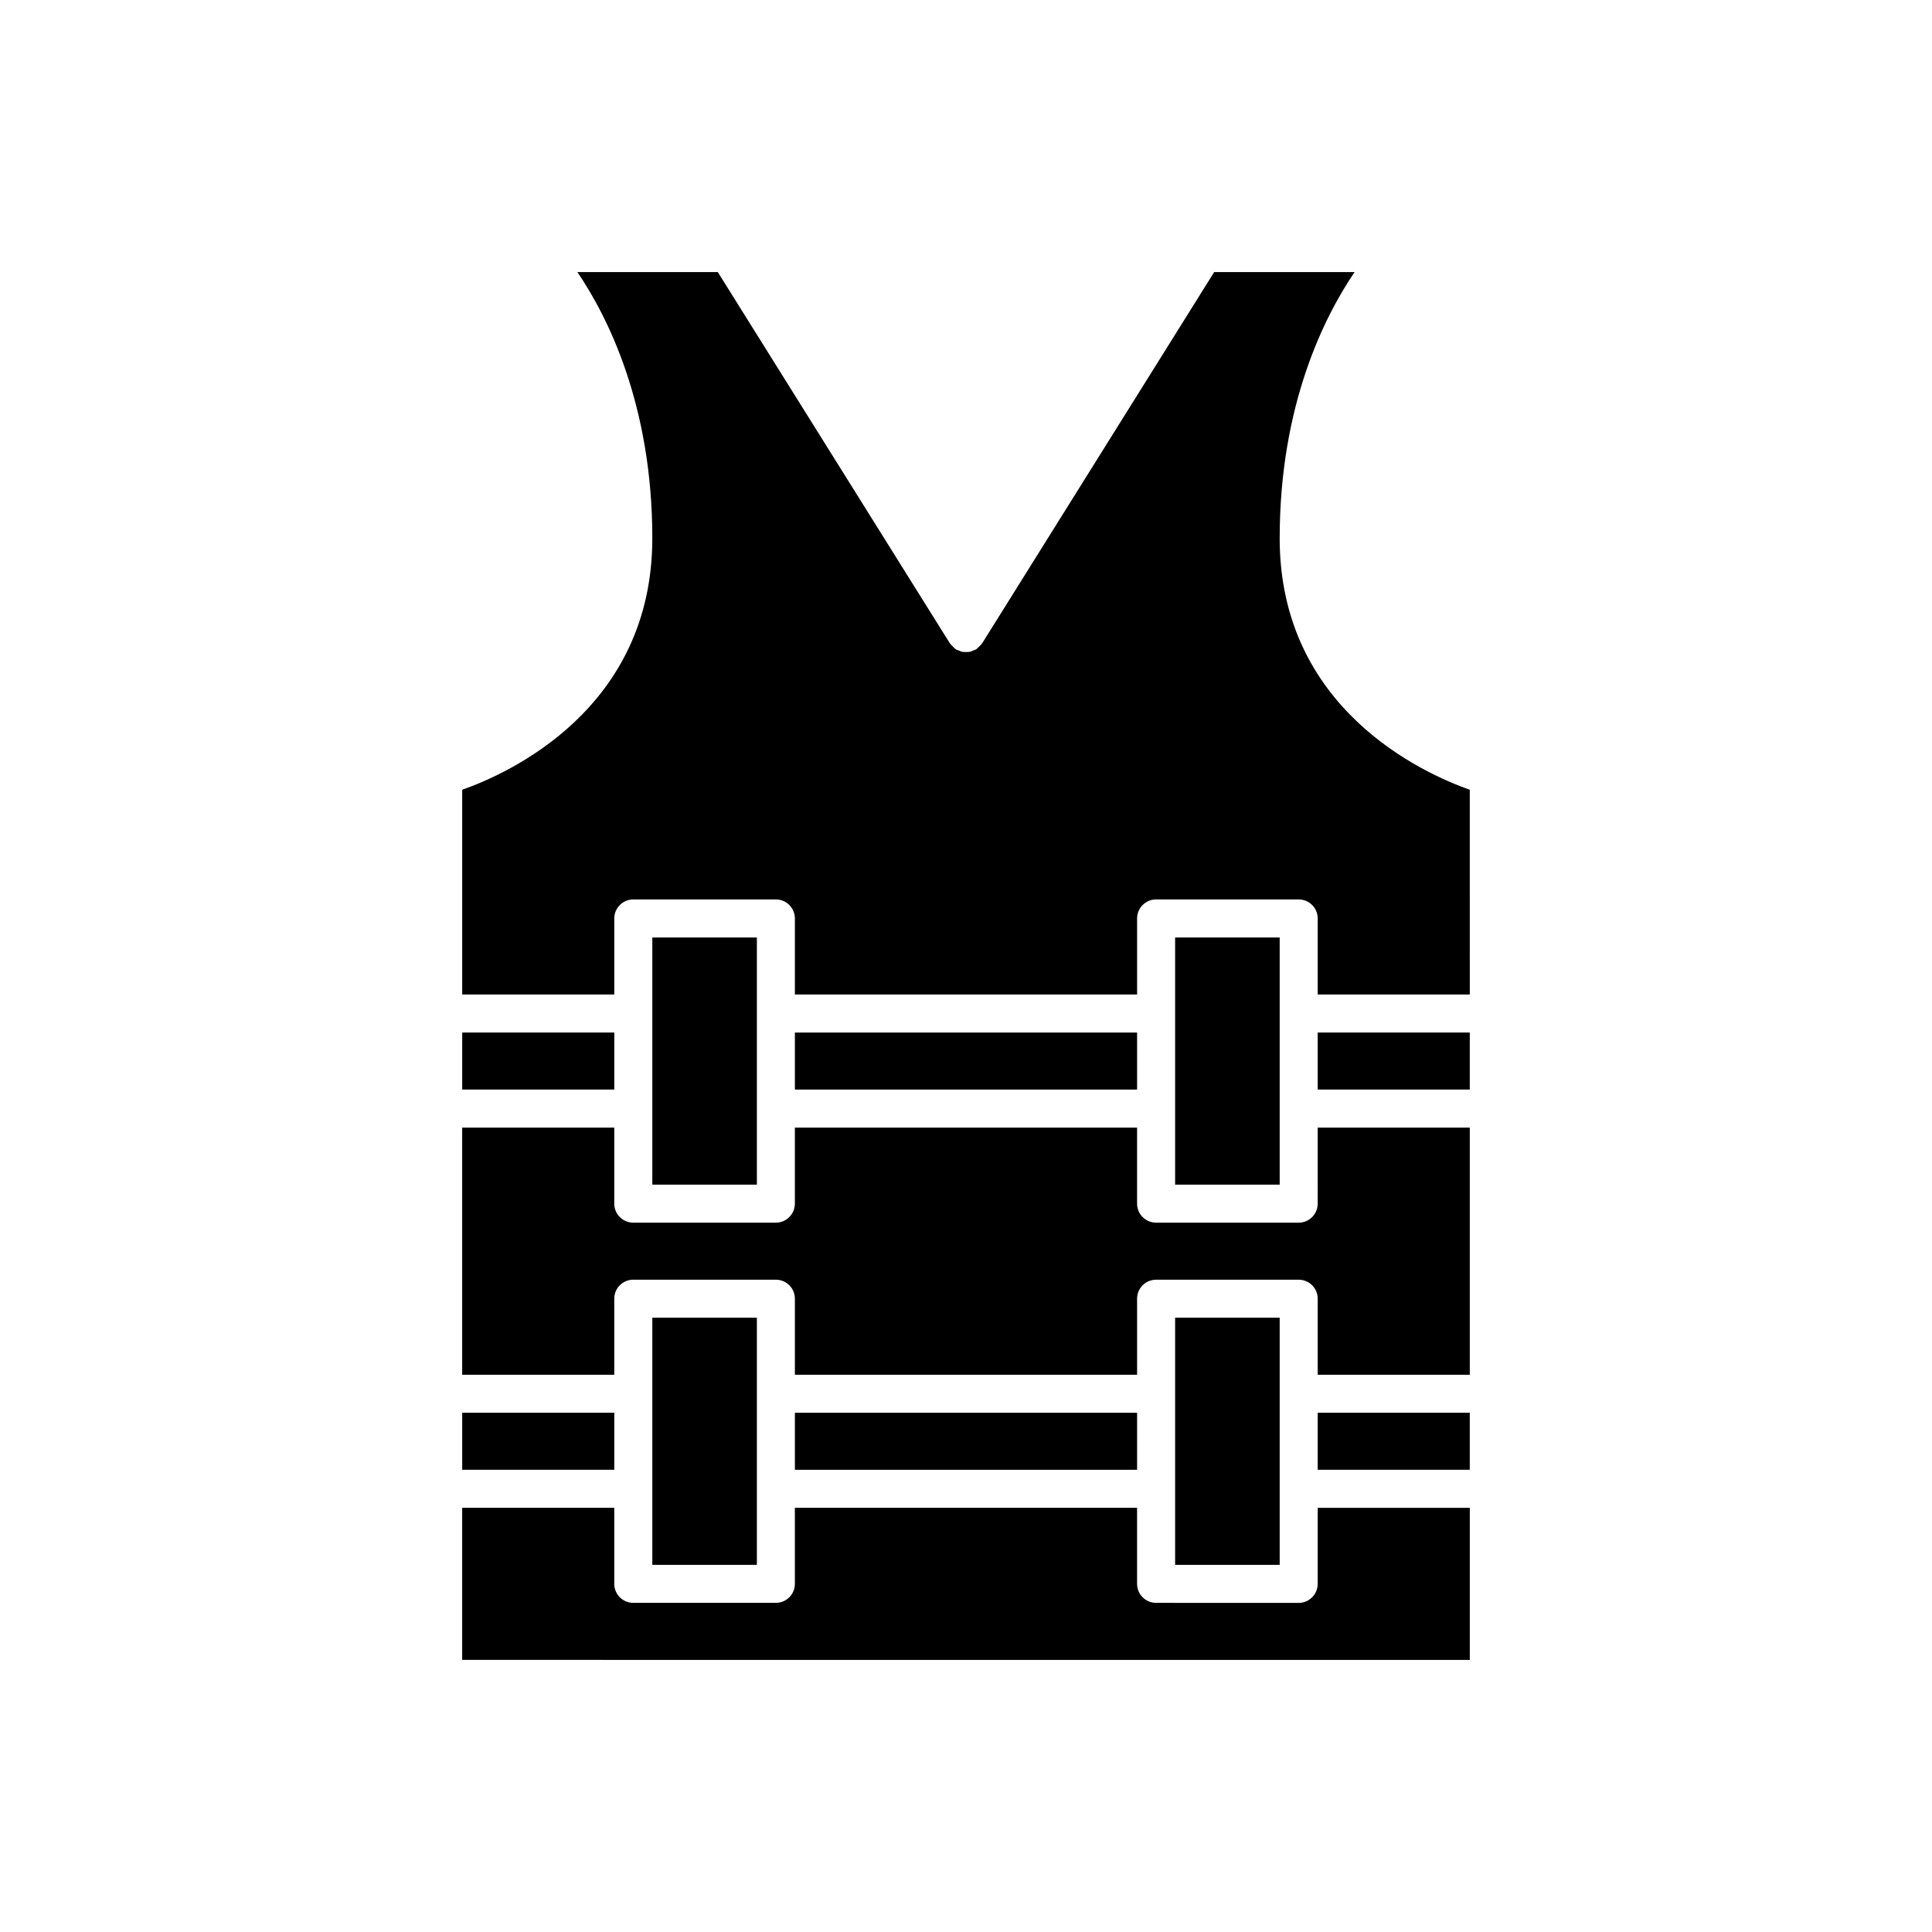
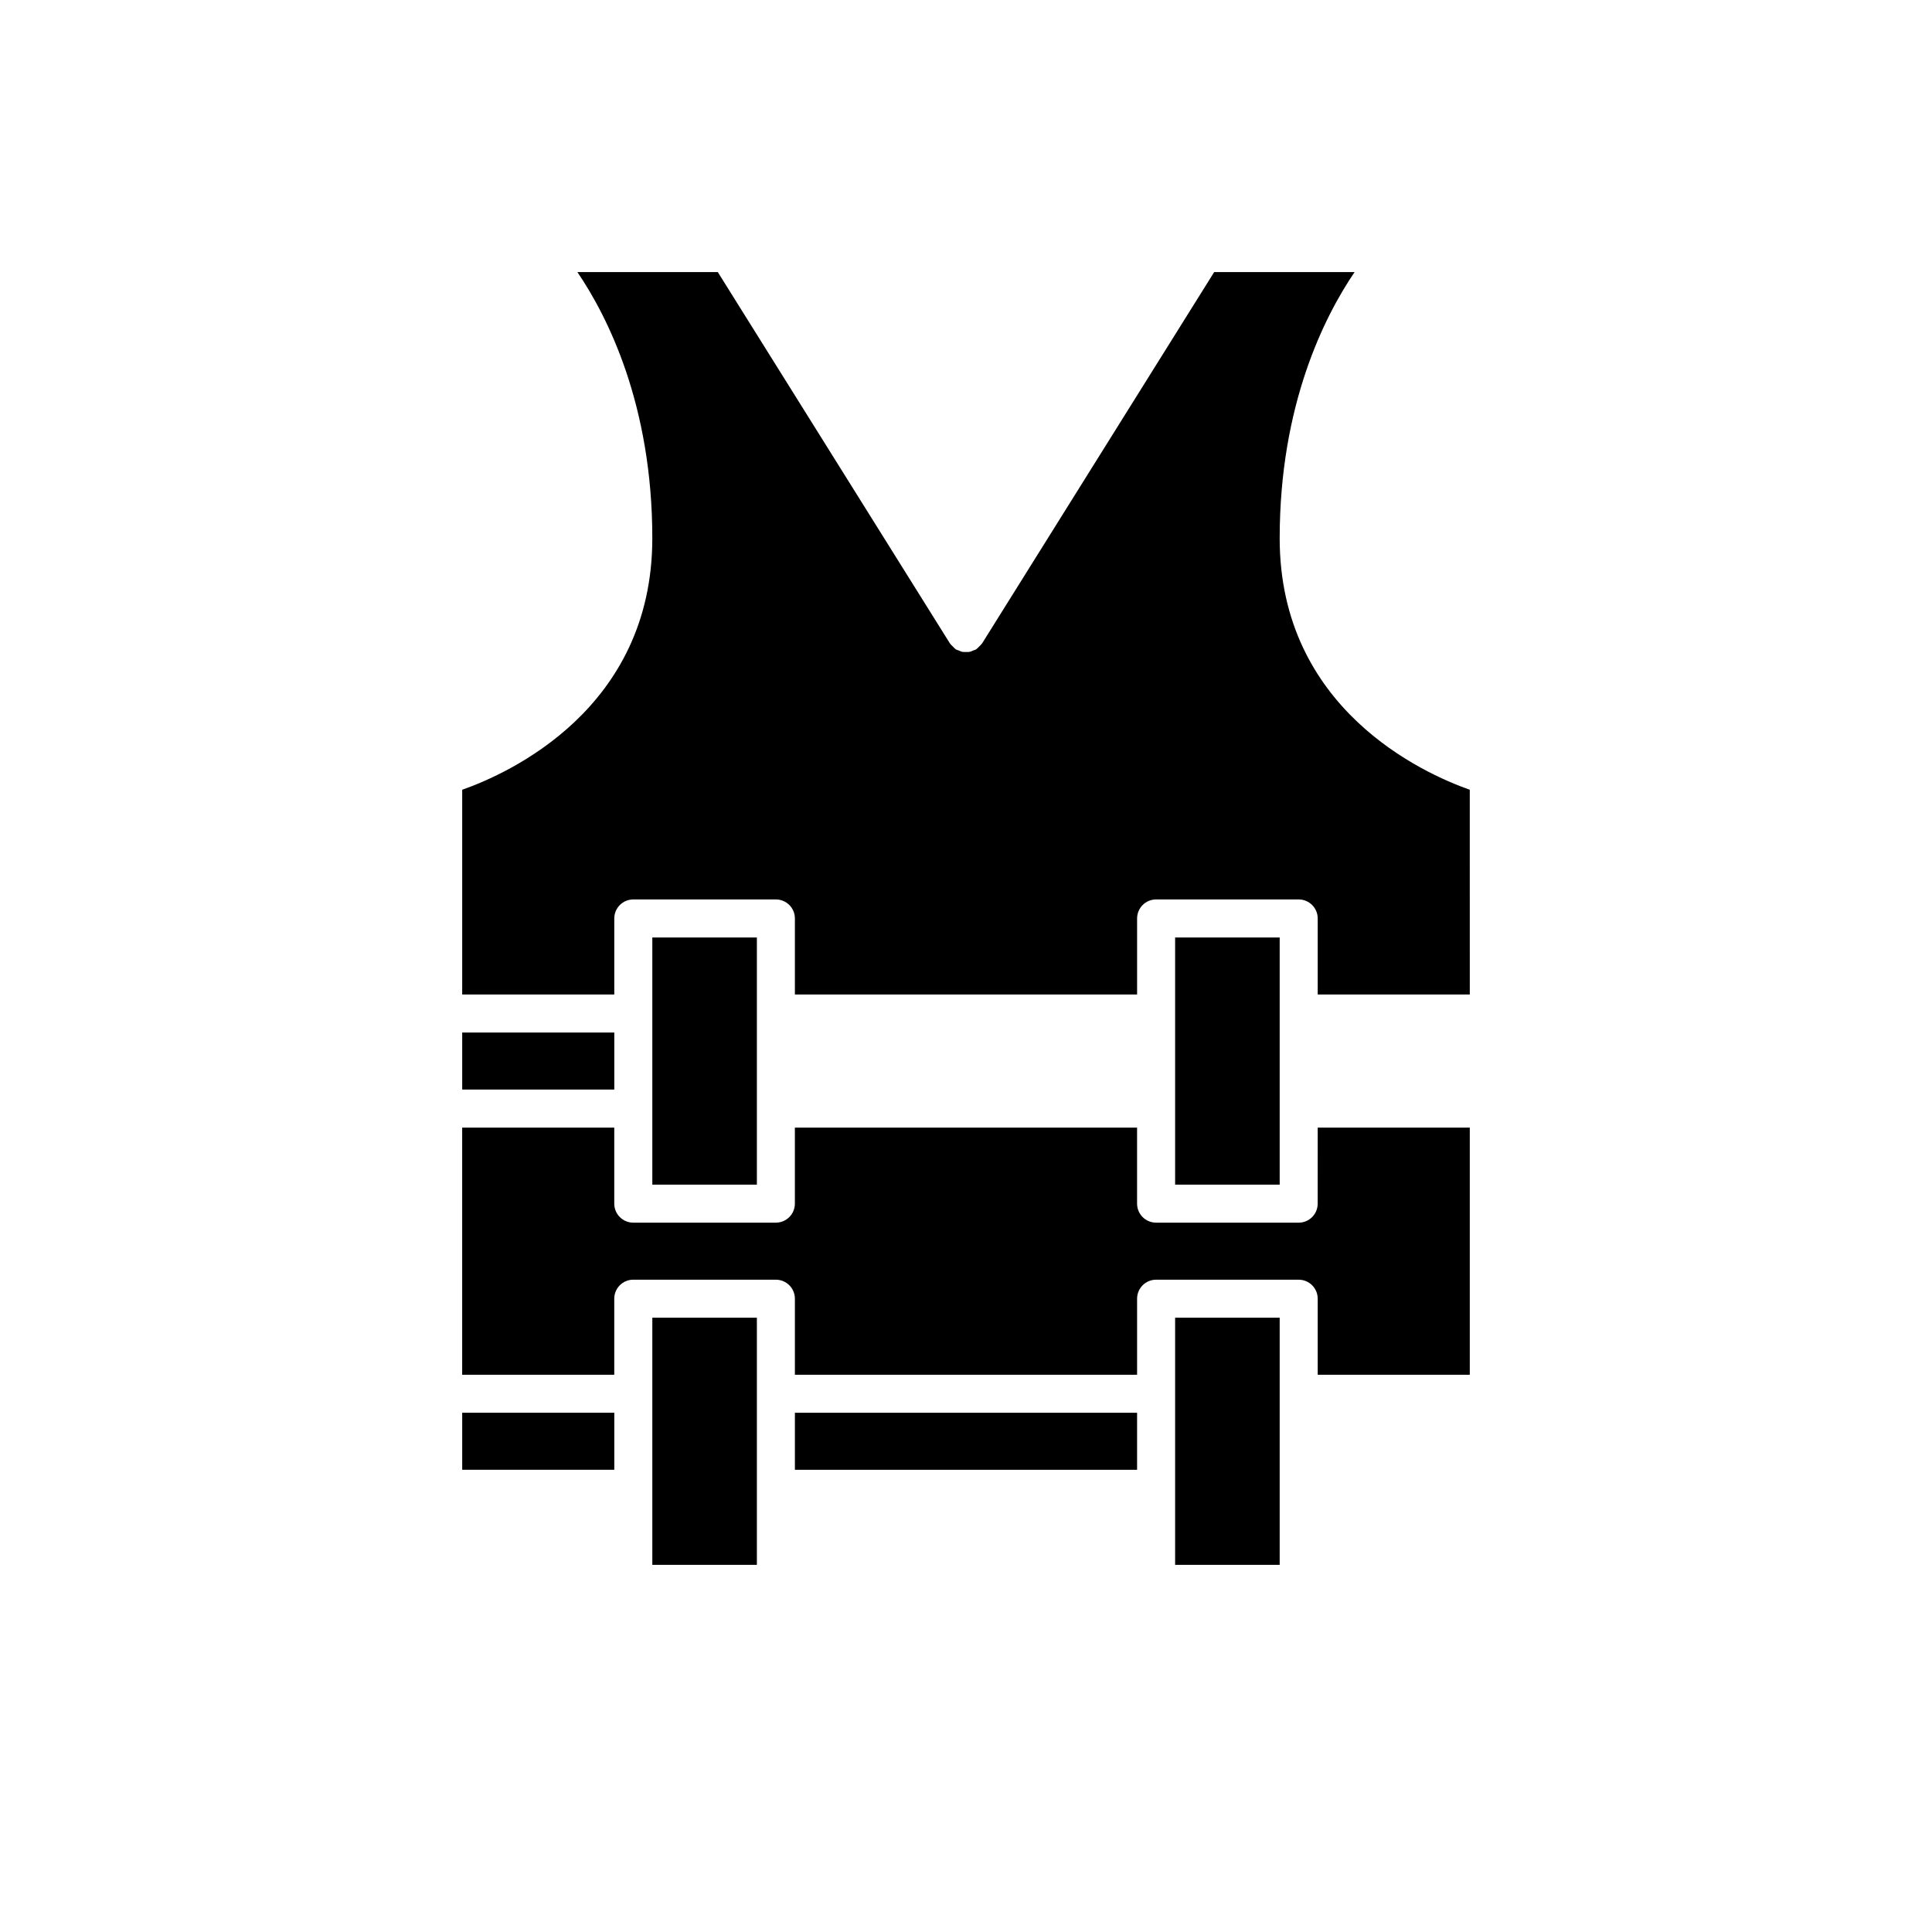
<svg xmlns="http://www.w3.org/2000/svg" fill="#000000" width="800px" height="800px" version="1.1" viewBox="144 144 512 512">
  <g>
    <path d="m483.13 432.75v-40.305h-27.711v65.496h27.711z" />
-     <path d="m493.2 417.63h40.305v15.113h-40.305z" />
    <path d="m483.13 286.64c0-35.445 11.941-58.891 19.852-70.535h-37.211l-61.5 98.395c-0.023 0.039-0.062 0.055-0.086 0.09-0.188 0.285-0.457 0.5-0.703 0.746-0.234 0.234-0.441 0.496-0.715 0.676-0.039 0.023-0.055 0.066-0.094 0.09-0.215 0.133-0.457 0.156-0.68 0.254-0.344 0.148-0.668 0.316-1.035 0.391-0.32 0.062-0.633 0.035-0.957 0.031-0.324 0-0.637 0.031-0.957-0.031-0.367-0.07-0.695-0.238-1.039-0.391-0.223-0.098-0.461-0.121-0.676-0.254-0.039-0.023-0.059-0.066-0.094-0.09-0.273-0.18-0.48-0.445-0.719-0.68-0.246-0.246-0.516-0.461-0.699-0.742-0.023-0.035-0.062-0.055-0.086-0.094l-61.504-98.387h-37.211c7.914 11.641 19.855 35.086 19.855 70.531 0 45.207-38.031 62.301-50.383 66.656v54.258h40.305v-20.152c0-2.781 2.254-5.039 5.039-5.039h37.785c2.785 0 5.039 2.254 5.039 5.039v20.152h90.688v-20.152c0-2.781 2.254-5.039 5.039-5.039h37.785c2.785 0 5.039 2.254 5.039 5.039v20.152h40.305l-0.004-54.258c-12.348-4.356-50.379-21.449-50.379-66.656z" />
-     <path d="m445.34 432.75v-15.113h-90.684v15.113z" />
+     <path d="m445.34 432.75v-15.113v15.113z" />
    <path d="m493.2 462.98c0 2.781-2.254 5.039-5.039 5.039l-37.785-0.004c-2.785 0-5.039-2.254-5.039-5.039v-20.152h-90.688v20.152c0 2.781-2.254 5.039-5.039 5.039h-37.785c-2.785 0-5.039-2.254-5.039-5.039v-20.152h-40.305v65.496h40.305v-20.152c0-2.781 2.254-5.039 5.039-5.039l37.789 0.004c2.785 0 5.039 2.254 5.039 5.039v20.152h90.688v-20.152c0-2.781 2.254-5.039 5.039-5.039h37.785c2.785 0 5.039 2.254 5.039 5.039v20.152h40.305v-65.496h-40.305z" />
    <path d="m344.58 432.75v-40.305h-27.707v65.496h27.707z" />
-     <path d="m493.2 518.39h40.305v15.113h-40.305z" />
    <path d="m266.49 518.39h40.305v15.113h-40.305z" />
-     <path d="m493.2 563.74c0 2.781-2.254 5.039-5.039 5.039l-37.785-0.004c-2.785 0-5.039-2.254-5.039-5.039v-20.152h-90.688v20.152c0 2.781-2.254 5.039-5.039 5.039h-37.785c-2.785 0-5.039-2.254-5.039-5.039v-20.152h-40.305v40.305l133.52 0.004h133.51v-40.305h-40.305z" />
    <path d="m266.49 417.63h40.305v15.113h-40.305z" />
    <path d="m344.58 533.51v-40.305h-27.707v65.496h27.707z" />
    <path d="m483.13 533.51v-40.305h-27.711v65.496h27.711z" />
    <path d="m445.34 533.51v-15.113h-90.684v15.113z" />
  </g>
</svg>